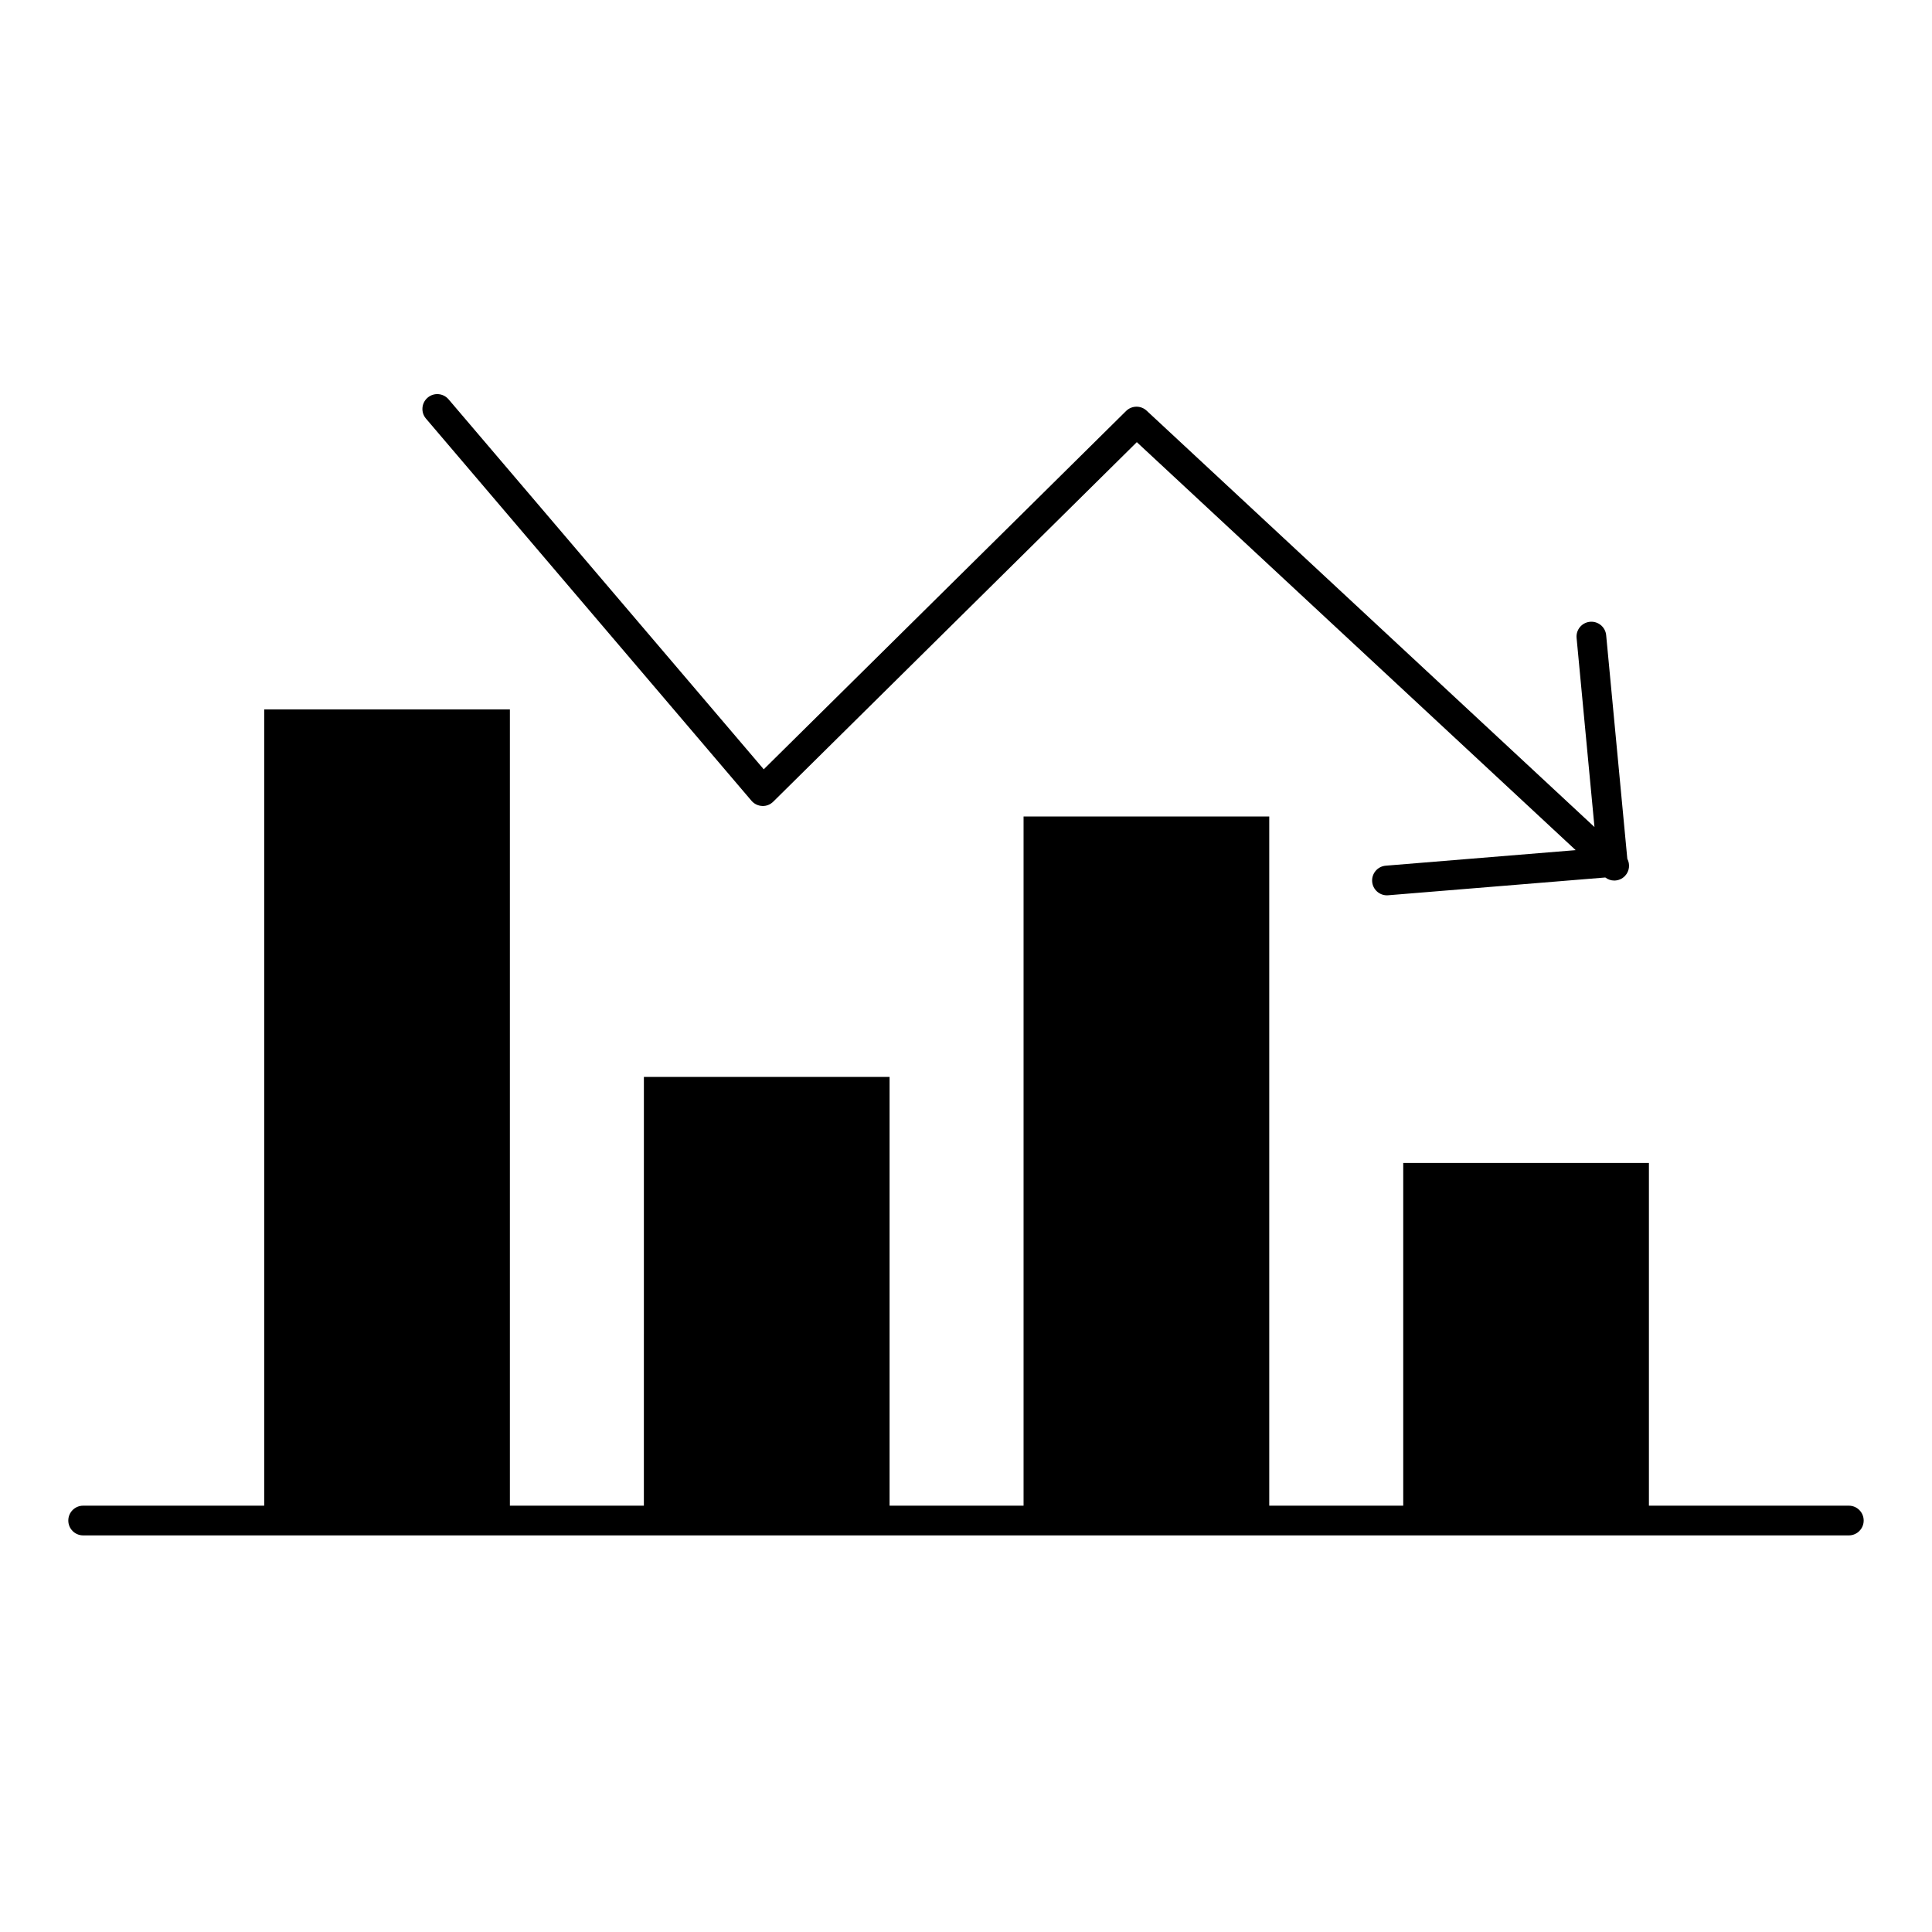
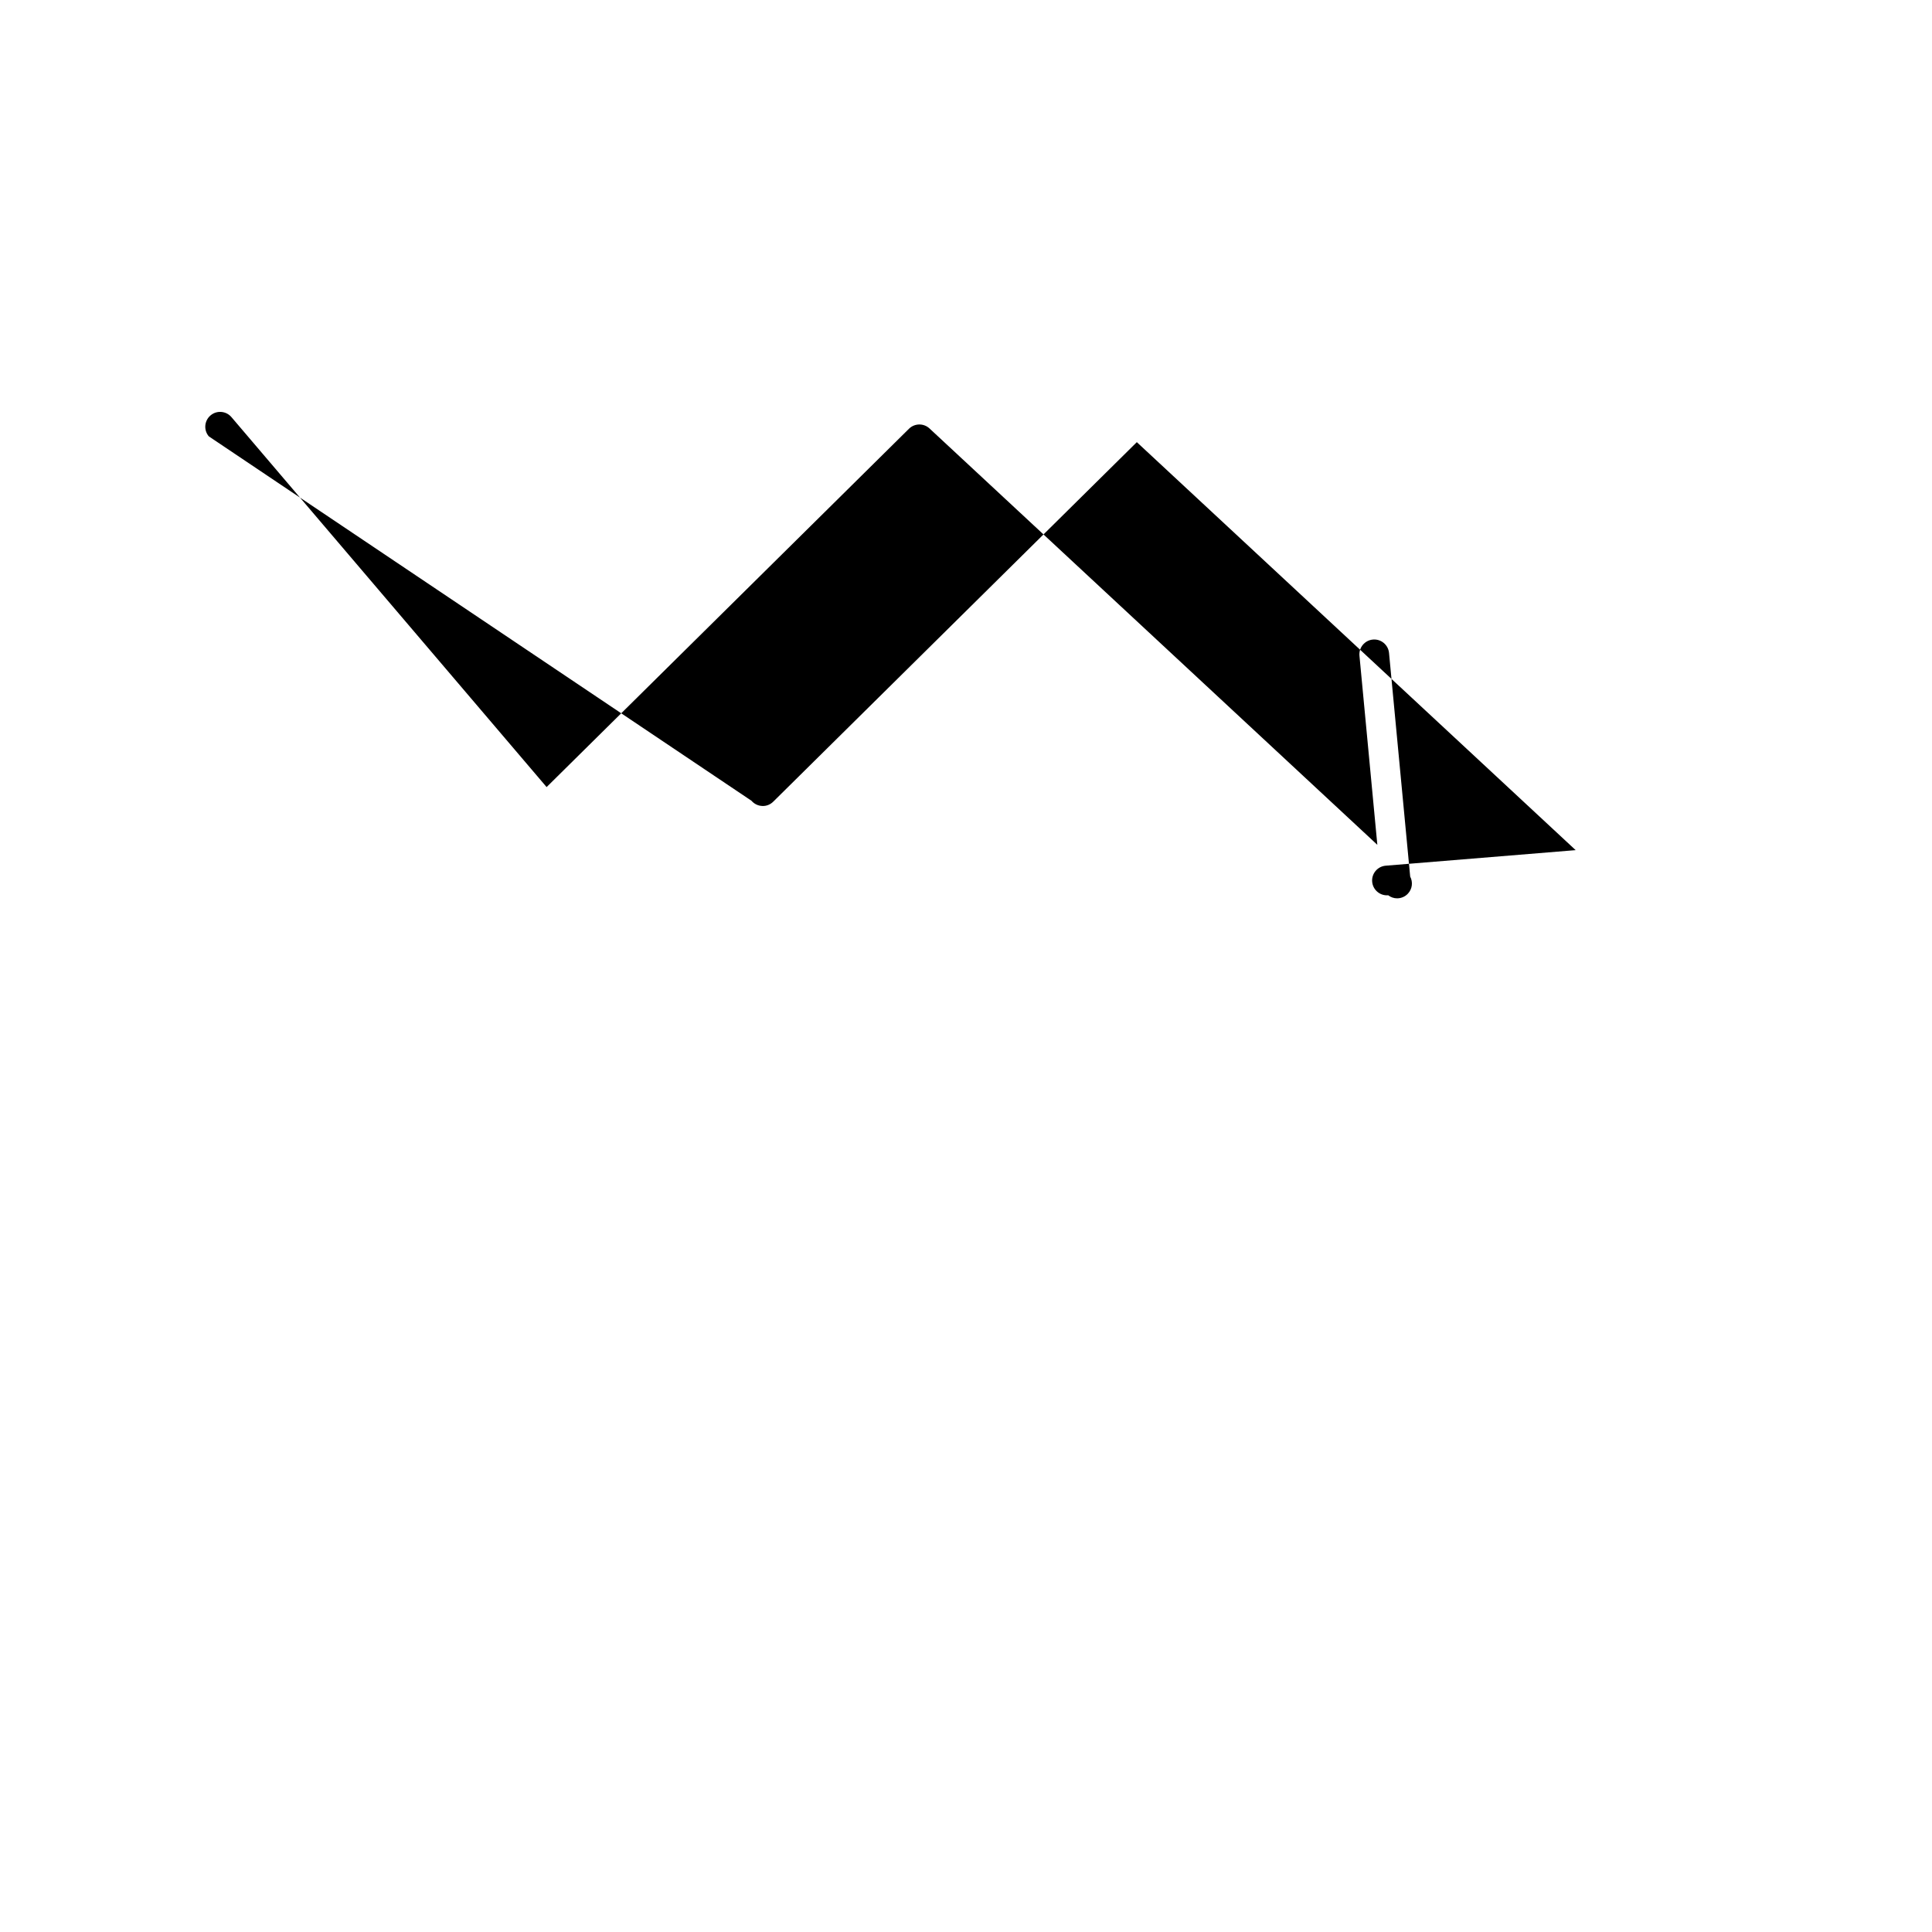
<svg xmlns="http://www.w3.org/2000/svg" fill="#000000" width="800px" height="800px" version="1.1" viewBox="144 144 512 512">
  <g>
-     <path d="m633.96 543.02h-52.98v-90.82h-65.109v90.82h-35.508v-182.64h-65.109v182.64h-35.508v-113.63h-65.109l-0.004 113.63h-35.508v-211.02h-65.109v211.02h-47.98c-2.172 0-3.938 1.762-3.938 3.938 0 2.172 1.762 3.938 3.938 3.938h467.92c2.172 0 3.938-1.762 3.938-3.938 0-2.176-1.762-3.938-3.934-3.938z" />
-     <path d="m343.15 356.21c0.711 0.832 1.734 1.332 2.828 1.379 1.098 0.066 2.156-0.363 2.934-1.133l96.355-95.281 116.3 108.12-50.328 4.121c-2.168 0.176-3.781 2.078-3.602 4.242 0.168 2.055 1.891 3.613 3.918 3.613 0.109 0 0.219-0.004 0.324-0.016l57.543-4.711c0.703 0.531 1.527 0.812 2.363 0.812 1.055 0 2.109-0.422 2.883-1.258 1.168-1.258 1.344-3.07 0.586-4.508l-5.606-59.262c-0.203-2.164-2.133-3.75-4.289-3.547-2.164 0.203-3.754 2.125-3.547 4.289l4.738 50.105-118.68-110.34c-1.547-1.438-3.949-1.398-5.449 0.086l-96.023 94.953-83.523-98.043c-1.41-1.656-3.894-1.855-5.547-0.445-1.656 1.41-1.855 3.894-0.445 5.547z" />
+     <path d="m343.15 356.21c0.711 0.832 1.734 1.332 2.828 1.379 1.098 0.066 2.156-0.363 2.934-1.133l96.355-95.281 116.3 108.12-50.328 4.121c-2.168 0.176-3.781 2.078-3.602 4.242 0.168 2.055 1.891 3.613 3.918 3.613 0.109 0 0.219-0.004 0.324-0.016c0.703 0.531 1.527 0.812 2.363 0.812 1.055 0 2.109-0.422 2.883-1.258 1.168-1.258 1.344-3.07 0.586-4.508l-5.606-59.262c-0.203-2.164-2.133-3.75-4.289-3.547-2.164 0.203-3.754 2.125-3.547 4.289l4.738 50.105-118.68-110.34c-1.547-1.438-3.949-1.398-5.449 0.086l-96.023 94.953-83.523-98.043c-1.41-1.656-3.894-1.855-5.547-0.445-1.656 1.41-1.855 3.894-0.445 5.547z" />
  </g>
</svg>